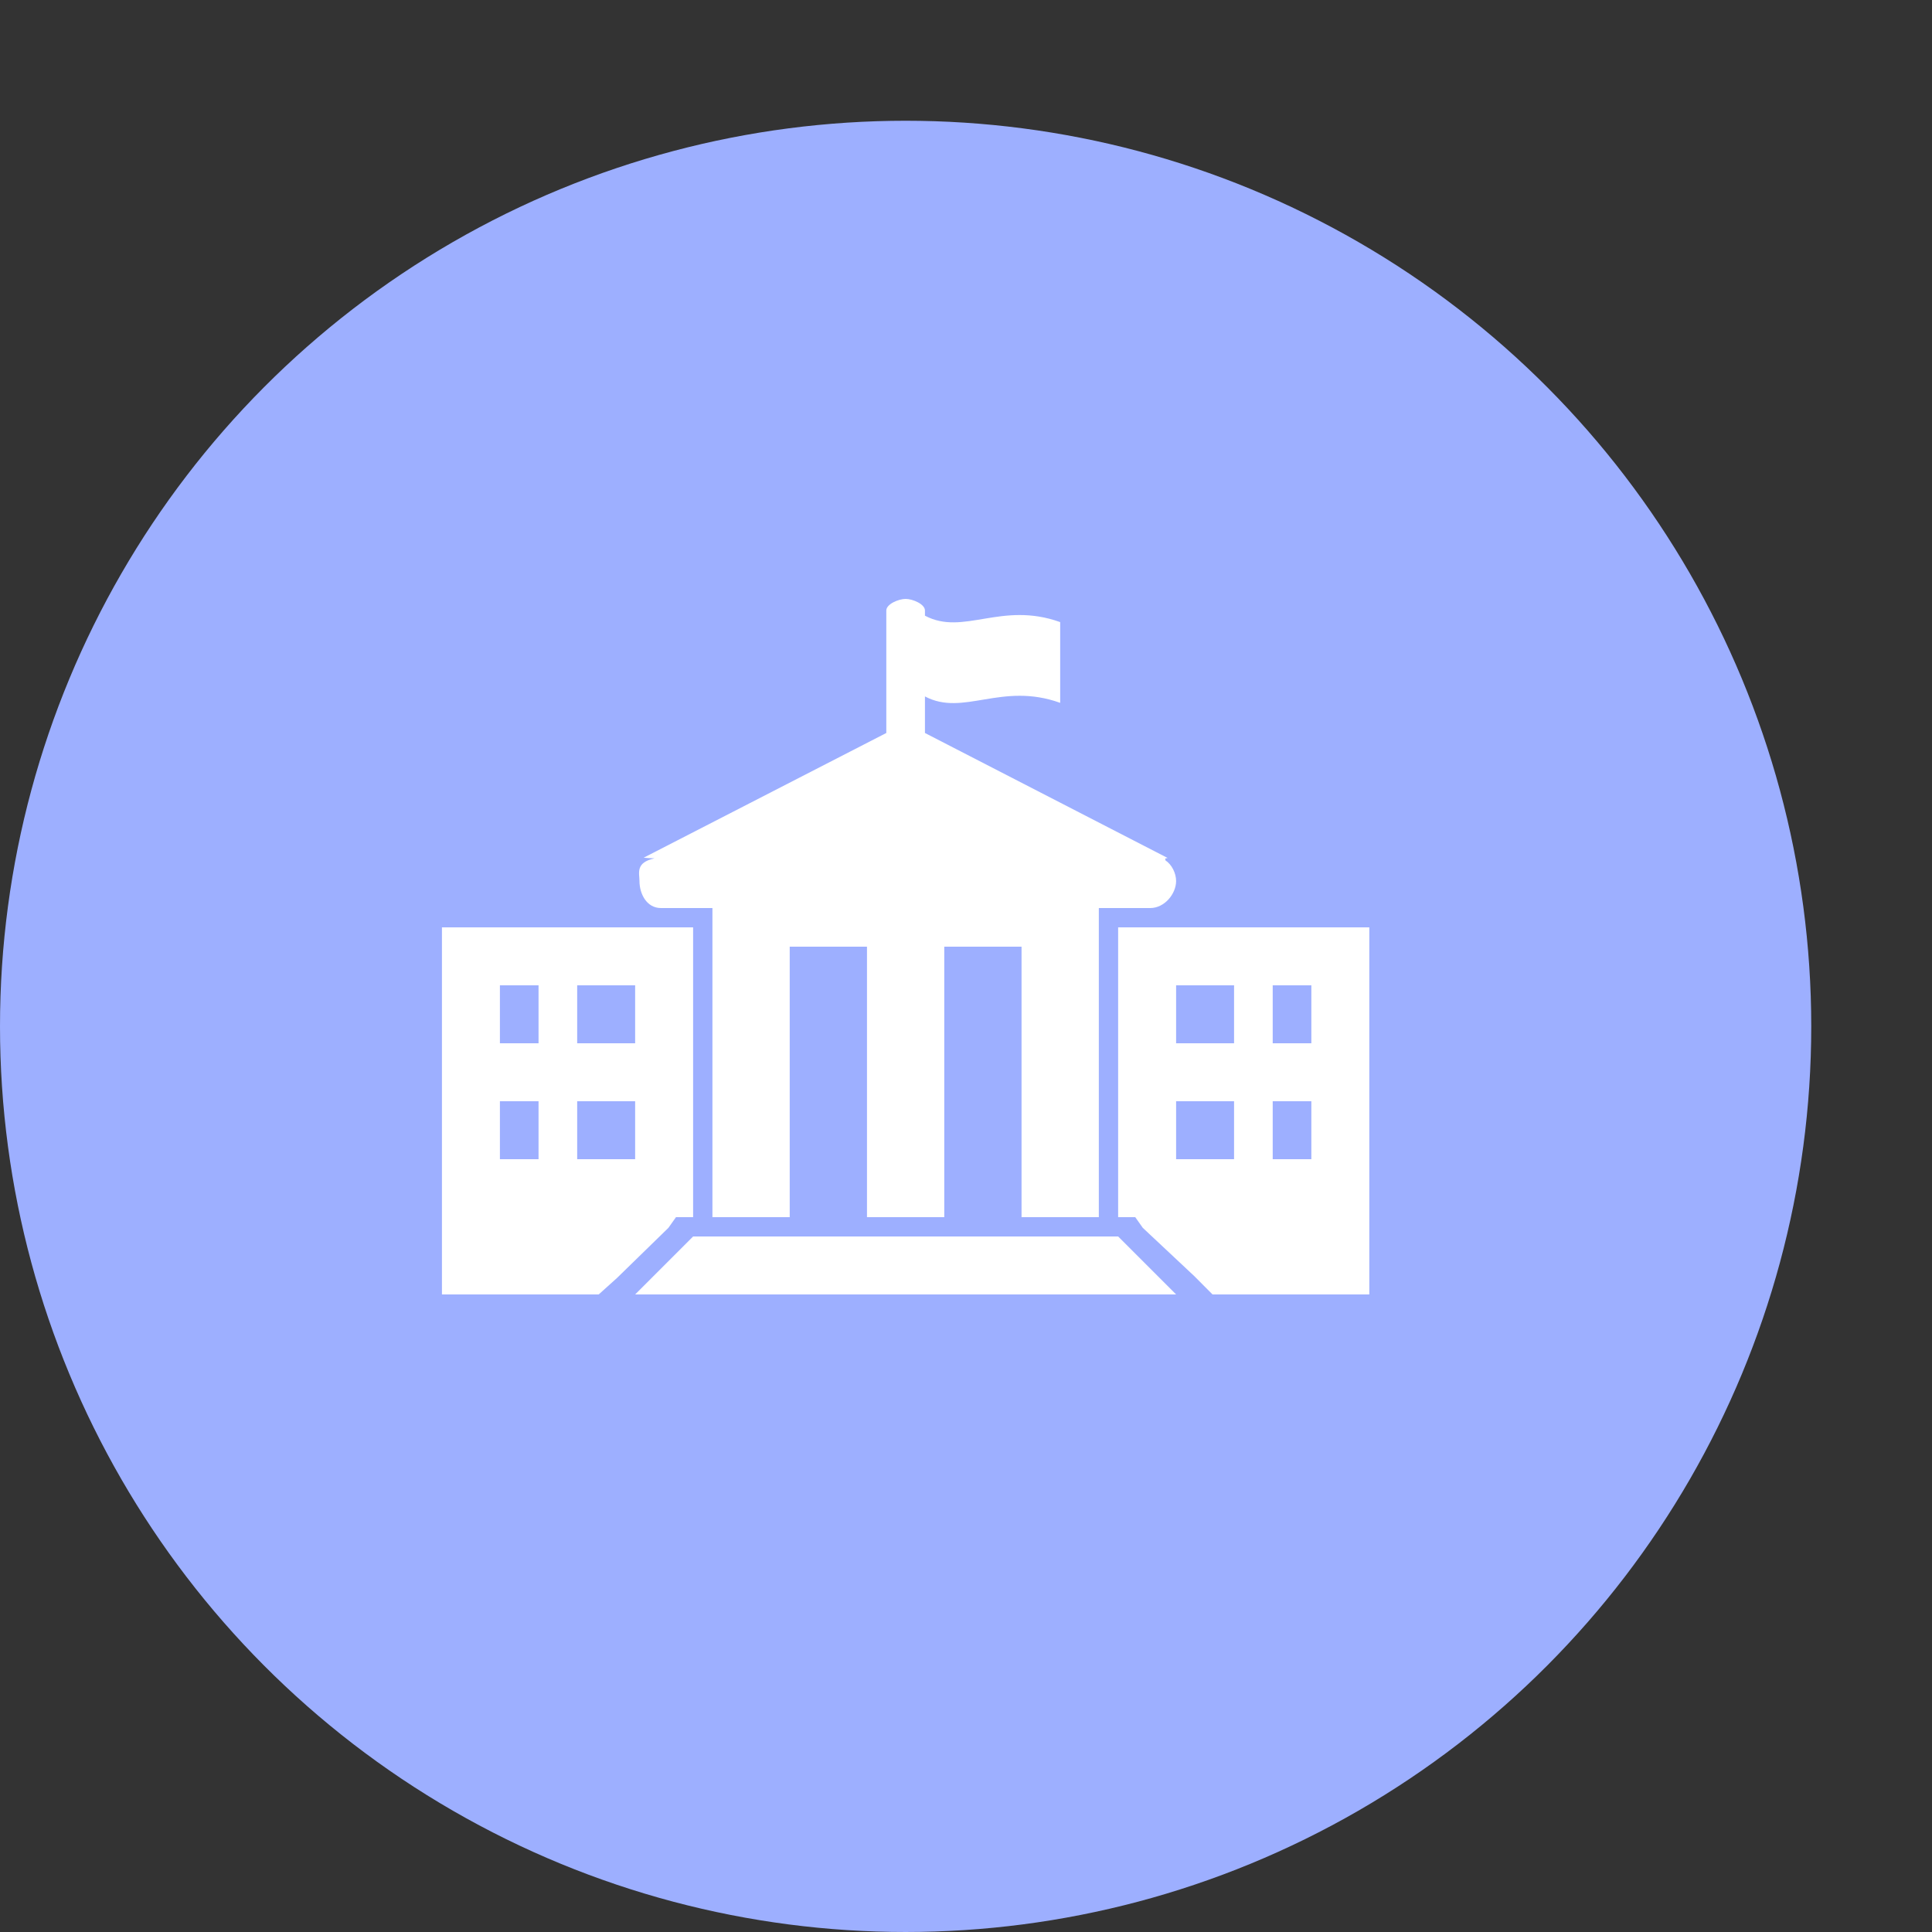
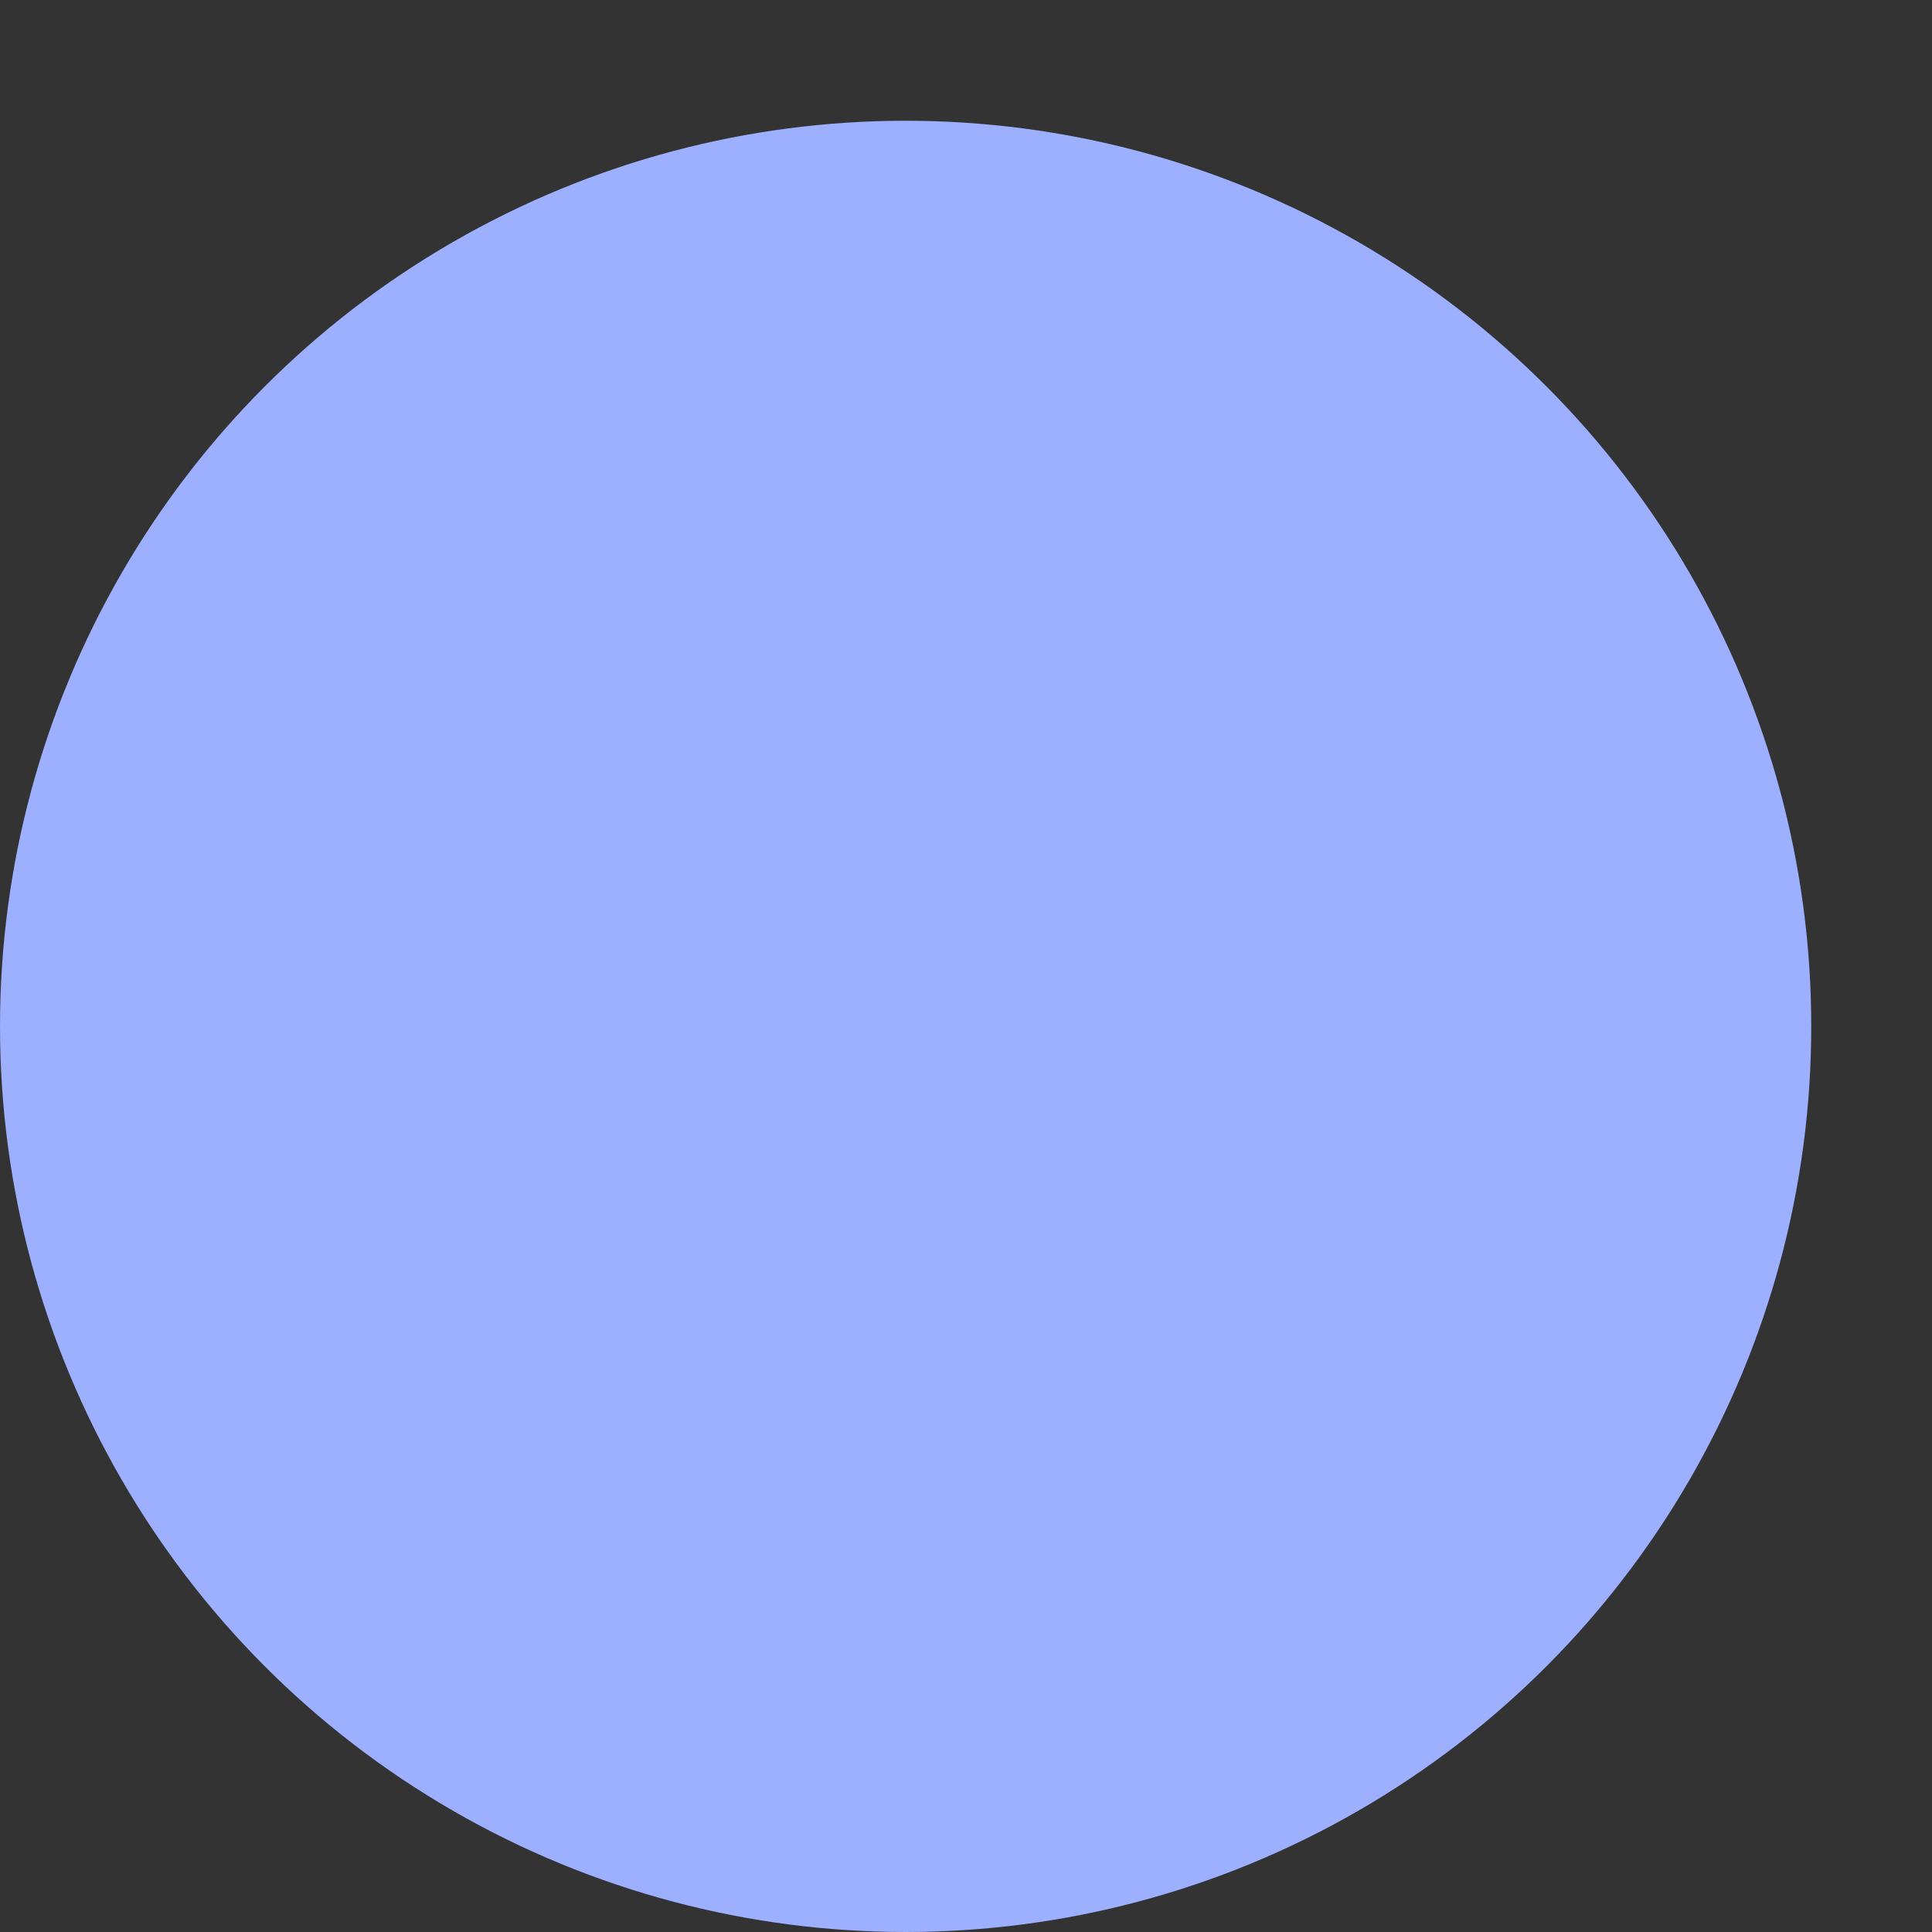
<svg xmlns="http://www.w3.org/2000/svg" width="96" height="96" viewBox="0 0 96 96" fill="none">
  <rect x="0" y="0" width="96" height="96" fill="#333333" stroke="none" />
  <circle cx="45" cy="45" r="45" transform="matrix(1 0 0 -1 0 96)" fill="#9DAFFF" />
-   <path d="M32.84 45.12H35.4V60.48H39.24V47.04H43.08V60.48H46.92V47.04H50.76V60.48H54.6V45.12H57.159C57.866 45.12 58.44 44.413 58.44 43.777C58.44 43.392 58.228 42.958 57.907 42.749L57.909 42.699L57.889 42.663L58.018 42.632L45.96 36.422V34.605C47.88 35.622 49.753 33.871 52.68 34.924V30.912C49.751 29.86 47.88 31.61 45.96 30.593V30.336C45.96 30.018 45.354 29.76 45 29.76C44.646 29.76 44.04 30.018 44.04 30.336V36.422L31.983 42.619L32.243 42.639L32.52 42.65V42.652C31.56 42.861 31.775 43.391 31.775 43.776C31.774 44.413 32.133 45.12 32.84 45.12ZM34.44 61.44L31.56 64.32H58.44L55.56 61.44H34.44ZM55.56 46.08V60.48H56.41L56.785 61.011L59.344 63.41L60.25 64.32H68.04V46.08H55.56ZM61.32 57.6H58.44V54.72H61.32V57.6ZM61.32 51.84H58.44V48.96H61.32V51.84ZM65.16 57.6H63.24V54.72H65.16V57.6ZM65.16 51.84H63.24V48.96H65.16V51.84ZM33.589 60.48H34.44V46.08H21.96V64.32H29.749L30.654 63.506L33.214 61.01L33.589 60.48ZM26.76 57.6H24.84V54.72H26.76V57.6ZM26.76 51.84H24.84V48.96H26.76V51.84ZM31.56 57.6H28.68V54.72H31.56V57.6ZM31.56 51.84H28.68V48.96H31.56V51.84Z" fill="white" />
</svg>